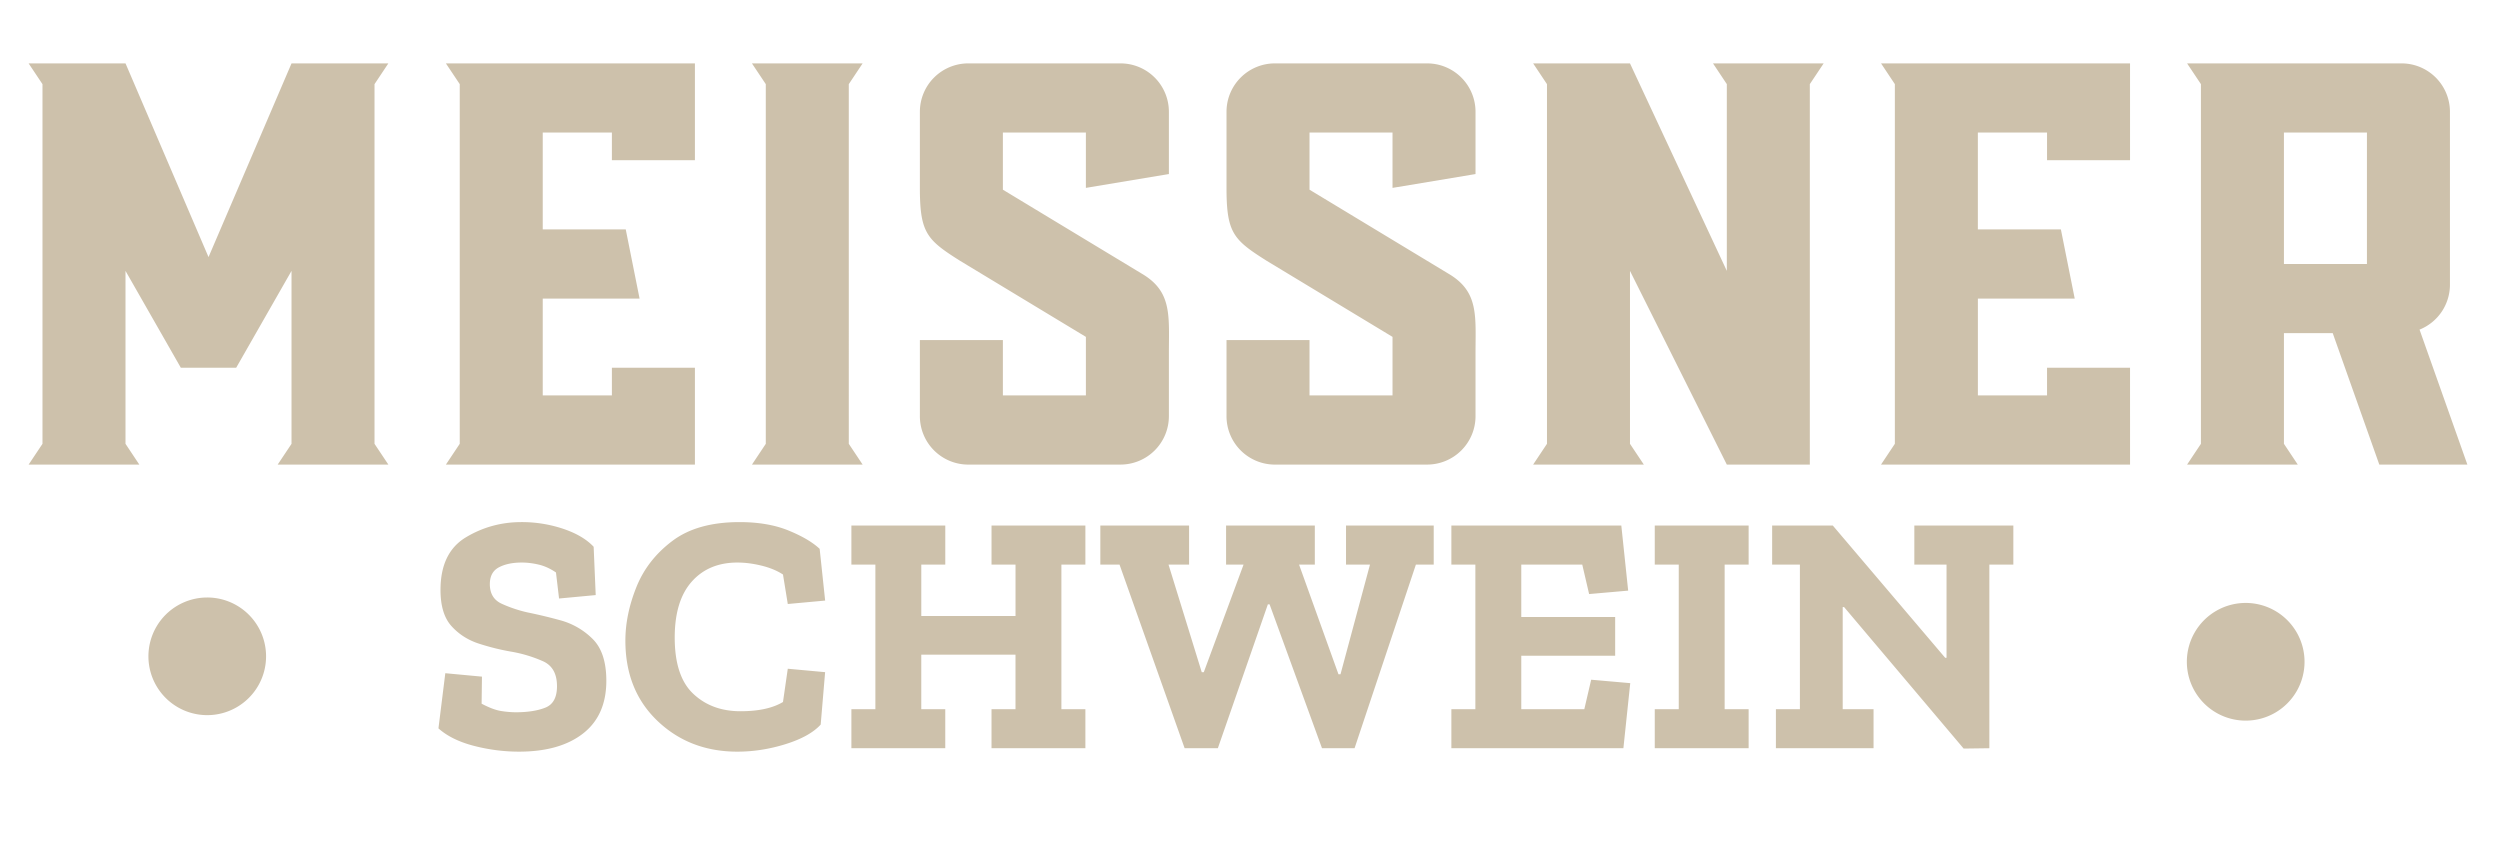
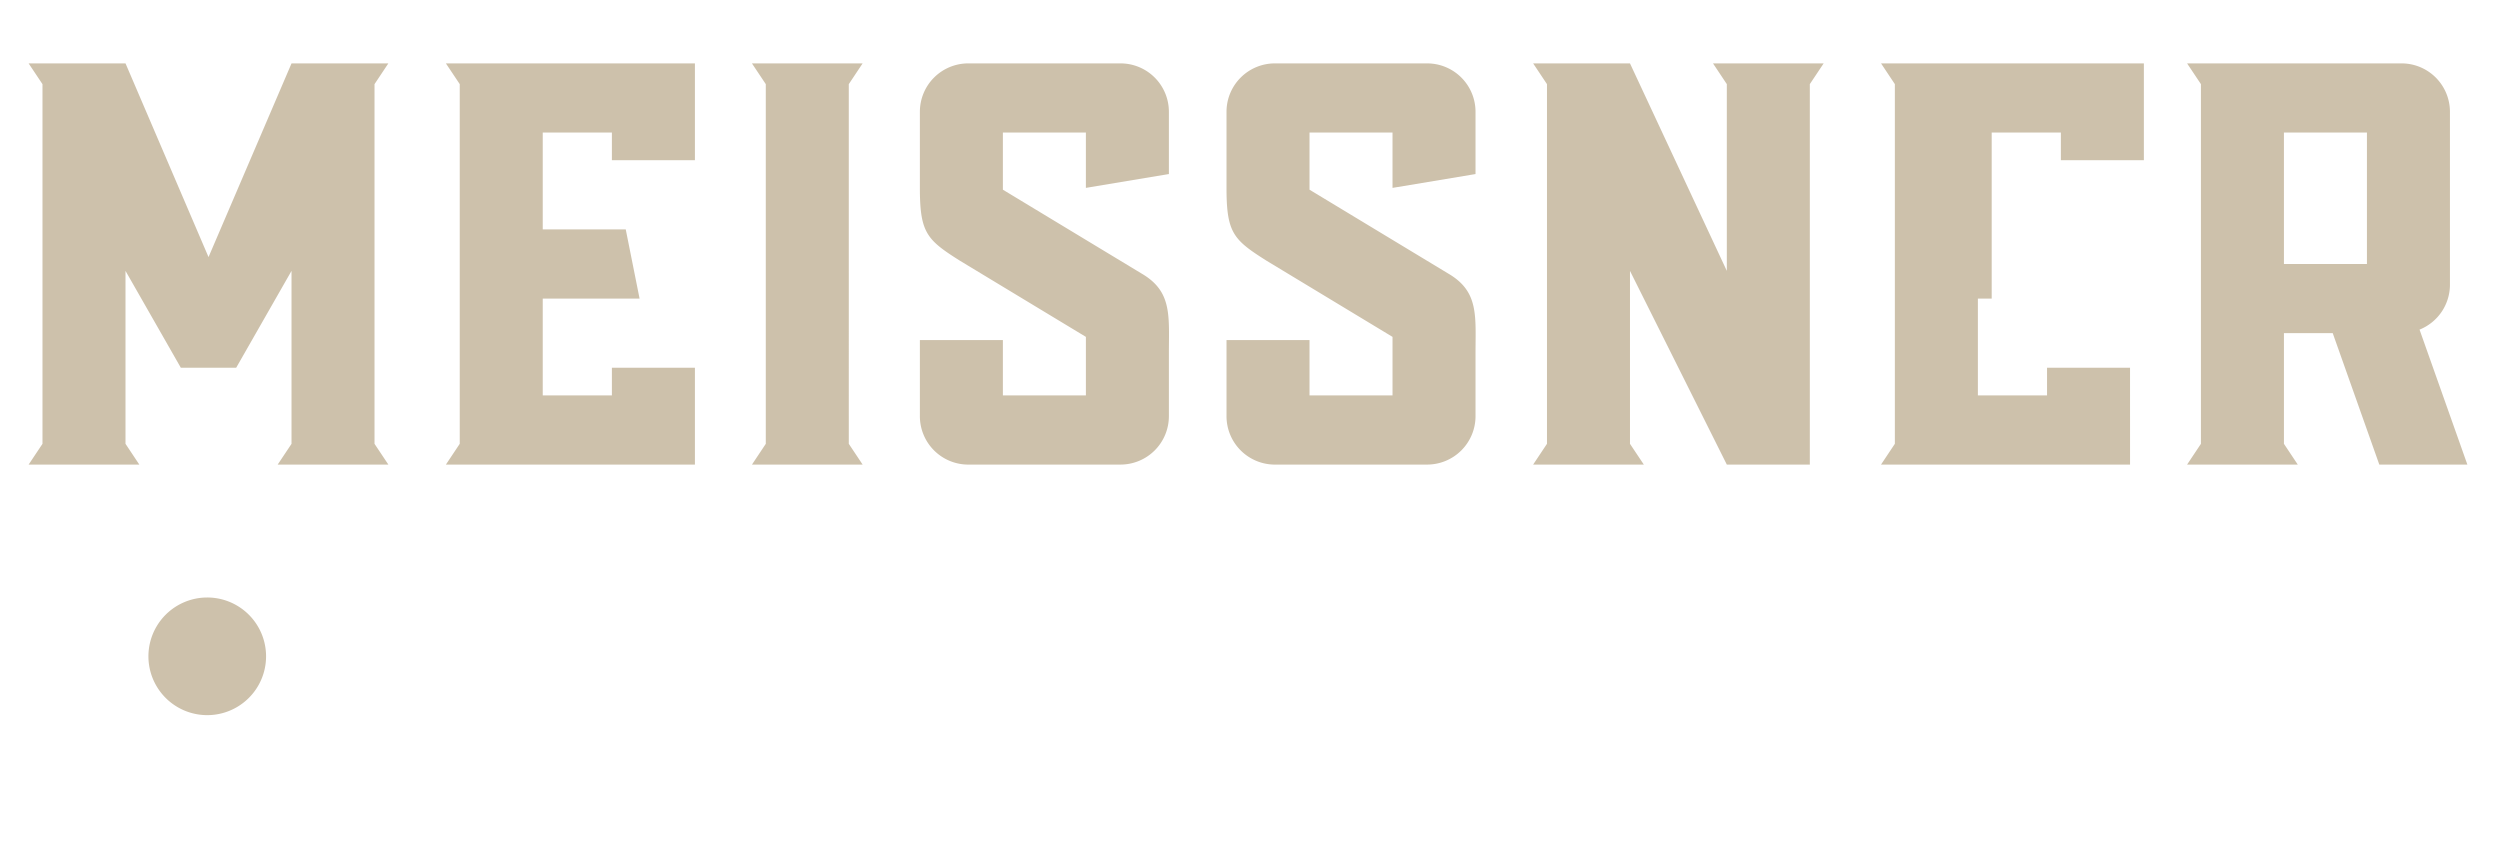
<svg xmlns="http://www.w3.org/2000/svg" xmlns:xlink="http://www.w3.org/1999/xlink" width="124" height="42">
  <defs>
    <path id="8cu6btqyea" d="M0 0h123.8v41.612H0z" />
  </defs>
  <g fill="none" fill-rule="evenodd">
    <mask id="v2hzxgy2wb" fill="#fff">
      <use xlink:href="#8cu6btqyea" />
    </mask>
-     <path fill="#CDC1AB" fill-rule="nonzero" d="M25.74 37.282c1.349 0 2.408-.3 3.179-.9.77-.6 1.155-1.473 1.155-2.617 0-.94-.23-1.635-.688-2.082a3.6 3.6 0 00-1.597-.918 24.48 24.48 0 00-1.59-.382 6.491 6.491 0 01-1.325-.442c-.385-.181-.578-.504-.578-.969 0-.396.15-.674.45-.833.3-.158.677-.237 1.13-.237.273 0 .553.034.842.102.289.067.575.198.858.39l.153 1.292 1.818-.17-.102-2.396c-.35-.374-.855-.671-1.512-.892a6.459 6.459 0 00-2.073-.332c-.997 0-1.915.252-2.753.756-.839.505-1.258 1.374-1.258 2.61 0 .792.181 1.39.544 1.792.362.402.813.691 1.35.867.539.175 1.074.308 1.607.4a6.687 6.687 0 011.597.483c.454.21.68.62.68 1.233 0 .555-.193.909-.578 1.062-.385.153-.878.23-1.478.23a4.9 4.9 0 01-.697-.06c-.272-.04-.6-.162-.986-.366l.017-1.342-1.818-.17-.34 2.736c.43.385 1.017.674 1.759.867a8.889 8.889 0 002.235.288zm10.836 0c.793 0 1.59-.124 2.388-.373.799-.25 1.38-.573 1.742-.97l.22-2.6-1.852-.17-.238 1.65c-.51.305-1.212.458-2.107.458-.952 0-1.733-.289-2.345-.867-.612-.577-.918-1.506-.918-2.787 0-1.212.28-2.135.841-2.77.561-.634 1.317-.951 2.27-.951.373 0 .77.05 1.189.152.419.102.776.25 1.07.442l.238 1.462 1.853-.17-.272-2.566c-.351-.329-.867-.632-1.547-.91-.68-.277-1.49-.416-2.43-.416-1.393 0-2.504.312-3.33.935-.828.623-1.423 1.388-1.785 2.294-.363.907-.544 1.79-.544 2.651 0 1.643.532 2.971 1.597 3.985 1.065 1.014 2.385 1.521 3.96 1.521zm10.309-.17v-1.937h-1.19v-2.702h4.674v2.702h-1.19v1.937h4.656v-1.937h-1.19v-7.171h1.19v-1.938H49.18v1.938h1.19v2.549h-4.674v-2.55h1.19v-1.937h-4.657v1.938h1.19v7.171h-1.19v1.937h4.657zm13.52 0l2.481-7.137h.085l2.6 7.137h1.615l3.042-9.108h.884v-1.938h-4.35v1.938h1.189l-1.462 5.438h-.102l-1.954-5.438h.782v-1.938h-4.402v1.938h.867l-1.972 5.336h-.102l-1.648-5.336h1.02v-1.938h-4.402v1.938h.952l3.229 9.108h1.648zm20.115 0l.34-3.228-1.938-.17-.34 1.461h-3.127v-2.651h4.657v-1.92h-4.657v-2.6h3.025l.34 1.461 1.937-.17-.34-3.229h-8.429v1.938h1.19v7.171h-1.19v1.937h8.532zm6.212 0v-1.937h-1.19v-7.171h1.19v-1.938h-4.656v1.938h1.19v7.171h-1.19v1.937h4.656zm10.666.017l1.274-.017v-9.108h1.19v-1.938h-4.911v1.938h1.597v4.622h-.068l-5.574-6.56h-3.008v1.938h1.377v7.171h-1.19v1.937h4.843v-1.937h-1.53v-5.064h.069l5.93 7.018z" mask="url(#v2hzxgy2wb)" />
    <path fill="#CDC1AB" d="M10.28 35.471a2.917 2.917 0 11-.001-5.835 2.917 2.917 0 01.001 5.835z" mask="url(#v2hzxgy2wb)" />
-     <path fill="#CDC1AB" fill-rule="nonzero" d="M6.91 23.043l-.685-1.03v-8.577l2.744 4.804h2.745l2.745-4.804v8.578l-.686 1.029h5.49l-.687-1.03V4.174l.686-1.03H14.46l-4.117 9.607-4.117-9.606H1.42l.687 1.029v17.84l-.687 1.03h5.49zm27.558 0V18.24H30.35v1.372h-3.43V14.81h4.803l-.686-3.431H26.92V6.575h3.43v1.372h4.118V3.144H22.117l.686 1.029v17.84l-.686 1.03h12.35zm8.318 0l-.686-1.03V4.174l.686-1.03h-5.49l.687 1.03v17.84l-.686 1.03h5.49zm12.79 0a2.401 2.401 0 002.401-2.402v-3.087c0-1.255.076-2.206-.317-2.964-.199-.383-.517-.716-1.024-1.014l-6.893-4.167V6.575h4.117v2.744l4.117-.686V5.545a2.401 2.401 0 00-2.401-2.401h-7.548a2.401 2.401 0 00-2.402 2.401V9.32c0 1.033.074 1.662.316 2.141.28.556.786.912 1.665 1.468l6.253 3.78v2.904h-4.117v-2.745h-4.117v3.774a2.401 2.401 0 002.402 2.402h7.548zm15.209 0a2.401 2.401 0 002.401-2.402v-3.087c0-1.255.076-2.206-.317-2.964-.199-.383-.517-.716-1.024-1.014l-6.893-4.167V6.575h4.117v2.744l4.117-.686V5.545a2.401 2.401 0 00-2.401-2.401h-7.548a2.401 2.401 0 00-2.402 2.401V9.32c0 1.033.074 1.662.315 2.141.28.556.787.912 1.666 1.468l6.253 3.78v2.904h-4.117v-2.745h-4.117v3.774a2.401 2.401 0 002.402 2.402h7.548zm10.748 0l-.686-1.03v-8.577l4.803 9.607h4.117V4.173l.687-1.03h-5.49l.686 1.03v9.263L80.847 3.144h-4.803l.686 1.029v17.84l-.686 1.03h5.49zm24.117 0V18.24h-4.117v1.372h-3.43V14.81h4.803l-.686-3.431h-4.118V6.575h3.431v1.372h4.117V3.144H93.3l.685 1.029v17.84l-.686 1.03h12.351zm8.319 0l-.686-1.03v-5.489h2.42l2.31 6.519h4.368l-2.372-6.694a2.401 2.401 0 001.508-2.226V5.545a2.401 2.401 0 00-2.402-2.401H108.48l.686 1.029v17.84l-.686 1.03h5.489zm3.43-9.95h-4.116V6.575h4.117v6.518z" mask="url(#v2hzxgy2wb)" />
-     <path fill="#CDC1AB" d="M114.305 32.824a2.918 2.918 0 11-5.837.001 2.918 2.918 0 015.837-.001" mask="url(#v2hzxgy2wb)" />
+     <path fill="#CDC1AB" fill-rule="nonzero" d="M6.91 23.043l-.685-1.03v-8.577l2.744 4.804h2.745l2.745-4.804v8.578l-.686 1.029h5.49l-.687-1.03V4.174l.686-1.03H14.46l-4.117 9.607-4.117-9.606H1.42l.687 1.029v17.84l-.687 1.03h5.49zm27.558 0V18.24H30.35v1.372h-3.43V14.81h4.803l-.686-3.431H26.92V6.575h3.43v1.372h4.118V3.144H22.117l.686 1.029v17.84l-.686 1.03h12.35zm8.318 0l-.686-1.03V4.174l.686-1.03h-5.49l.687 1.03v17.84l-.686 1.03h5.49zm12.79 0a2.401 2.401 0 002.401-2.402v-3.087c0-1.255.076-2.206-.317-2.964-.199-.383-.517-.716-1.024-1.014l-6.893-4.167V6.575h4.117v2.744l4.117-.686V5.545a2.401 2.401 0 00-2.401-2.401h-7.548a2.401 2.401 0 00-2.402 2.401V9.32c0 1.033.074 1.662.316 2.141.28.556.786.912 1.665 1.468l6.253 3.78v2.904h-4.117v-2.745h-4.117v3.774a2.401 2.401 0 002.402 2.402h7.548zm15.209 0a2.401 2.401 0 002.401-2.402v-3.087c0-1.255.076-2.206-.317-2.964-.199-.383-.517-.716-1.024-1.014l-6.893-4.167V6.575h4.117v2.744l4.117-.686V5.545a2.401 2.401 0 00-2.401-2.401h-7.548a2.401 2.401 0 00-2.402 2.401V9.32c0 1.033.074 1.662.315 2.141.28.556.787.912 1.666 1.468l6.253 3.78v2.904h-4.117v-2.745h-4.117v3.774a2.401 2.401 0 002.402 2.402h7.548zm10.748 0l-.686-1.03v-8.577l4.803 9.607h4.117V4.173l.687-1.03h-5.49l.686 1.03v9.263L80.847 3.144h-4.803l.686 1.029v17.84l-.686 1.03h5.49zm24.117 0V18.24h-4.117v1.372h-3.43V14.81h4.803h-4.118V6.575h3.431v1.372h4.117V3.144H93.3l.685 1.029v17.84l-.686 1.03h12.351zm8.319 0l-.686-1.03v-5.489h2.42l2.31 6.519h4.368l-2.372-6.694a2.401 2.401 0 001.508-2.226V5.545a2.401 2.401 0 00-2.402-2.401H108.48l.686 1.029v17.84l-.686 1.03h5.489zm3.43-9.95h-4.116V6.575h4.117v6.518z" mask="url(#v2hzxgy2wb)" />
  </g>
</svg>